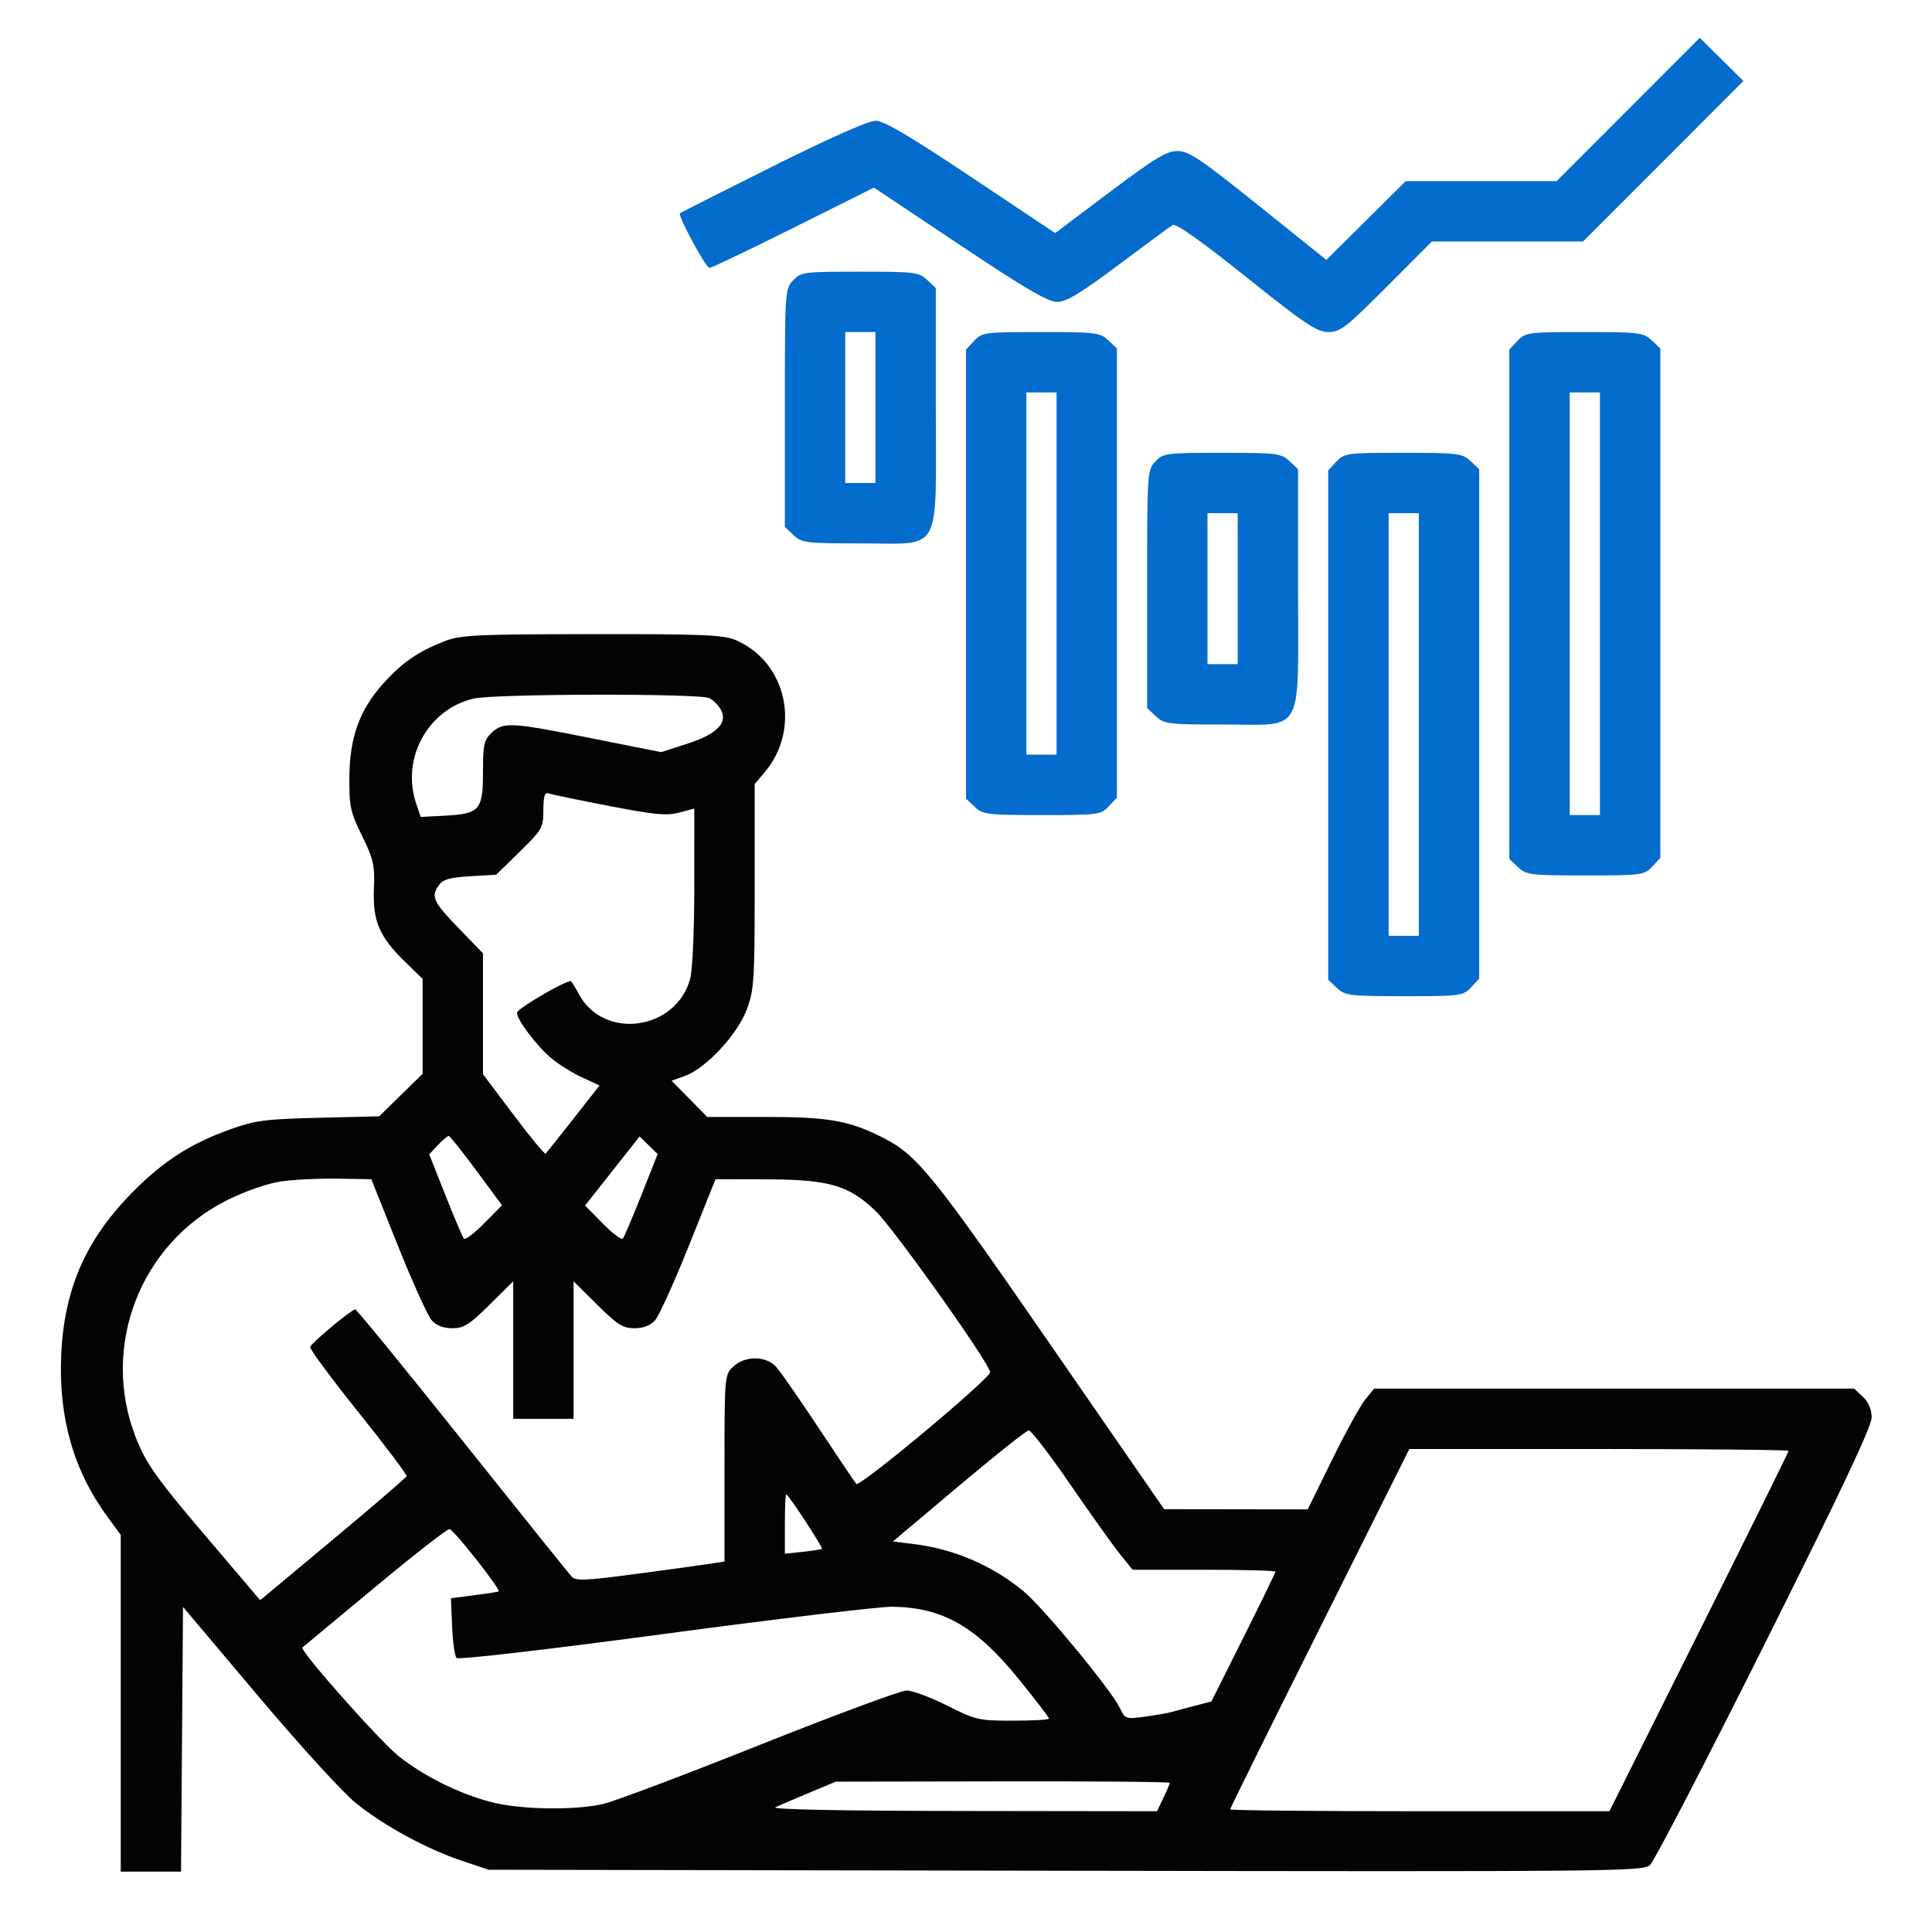
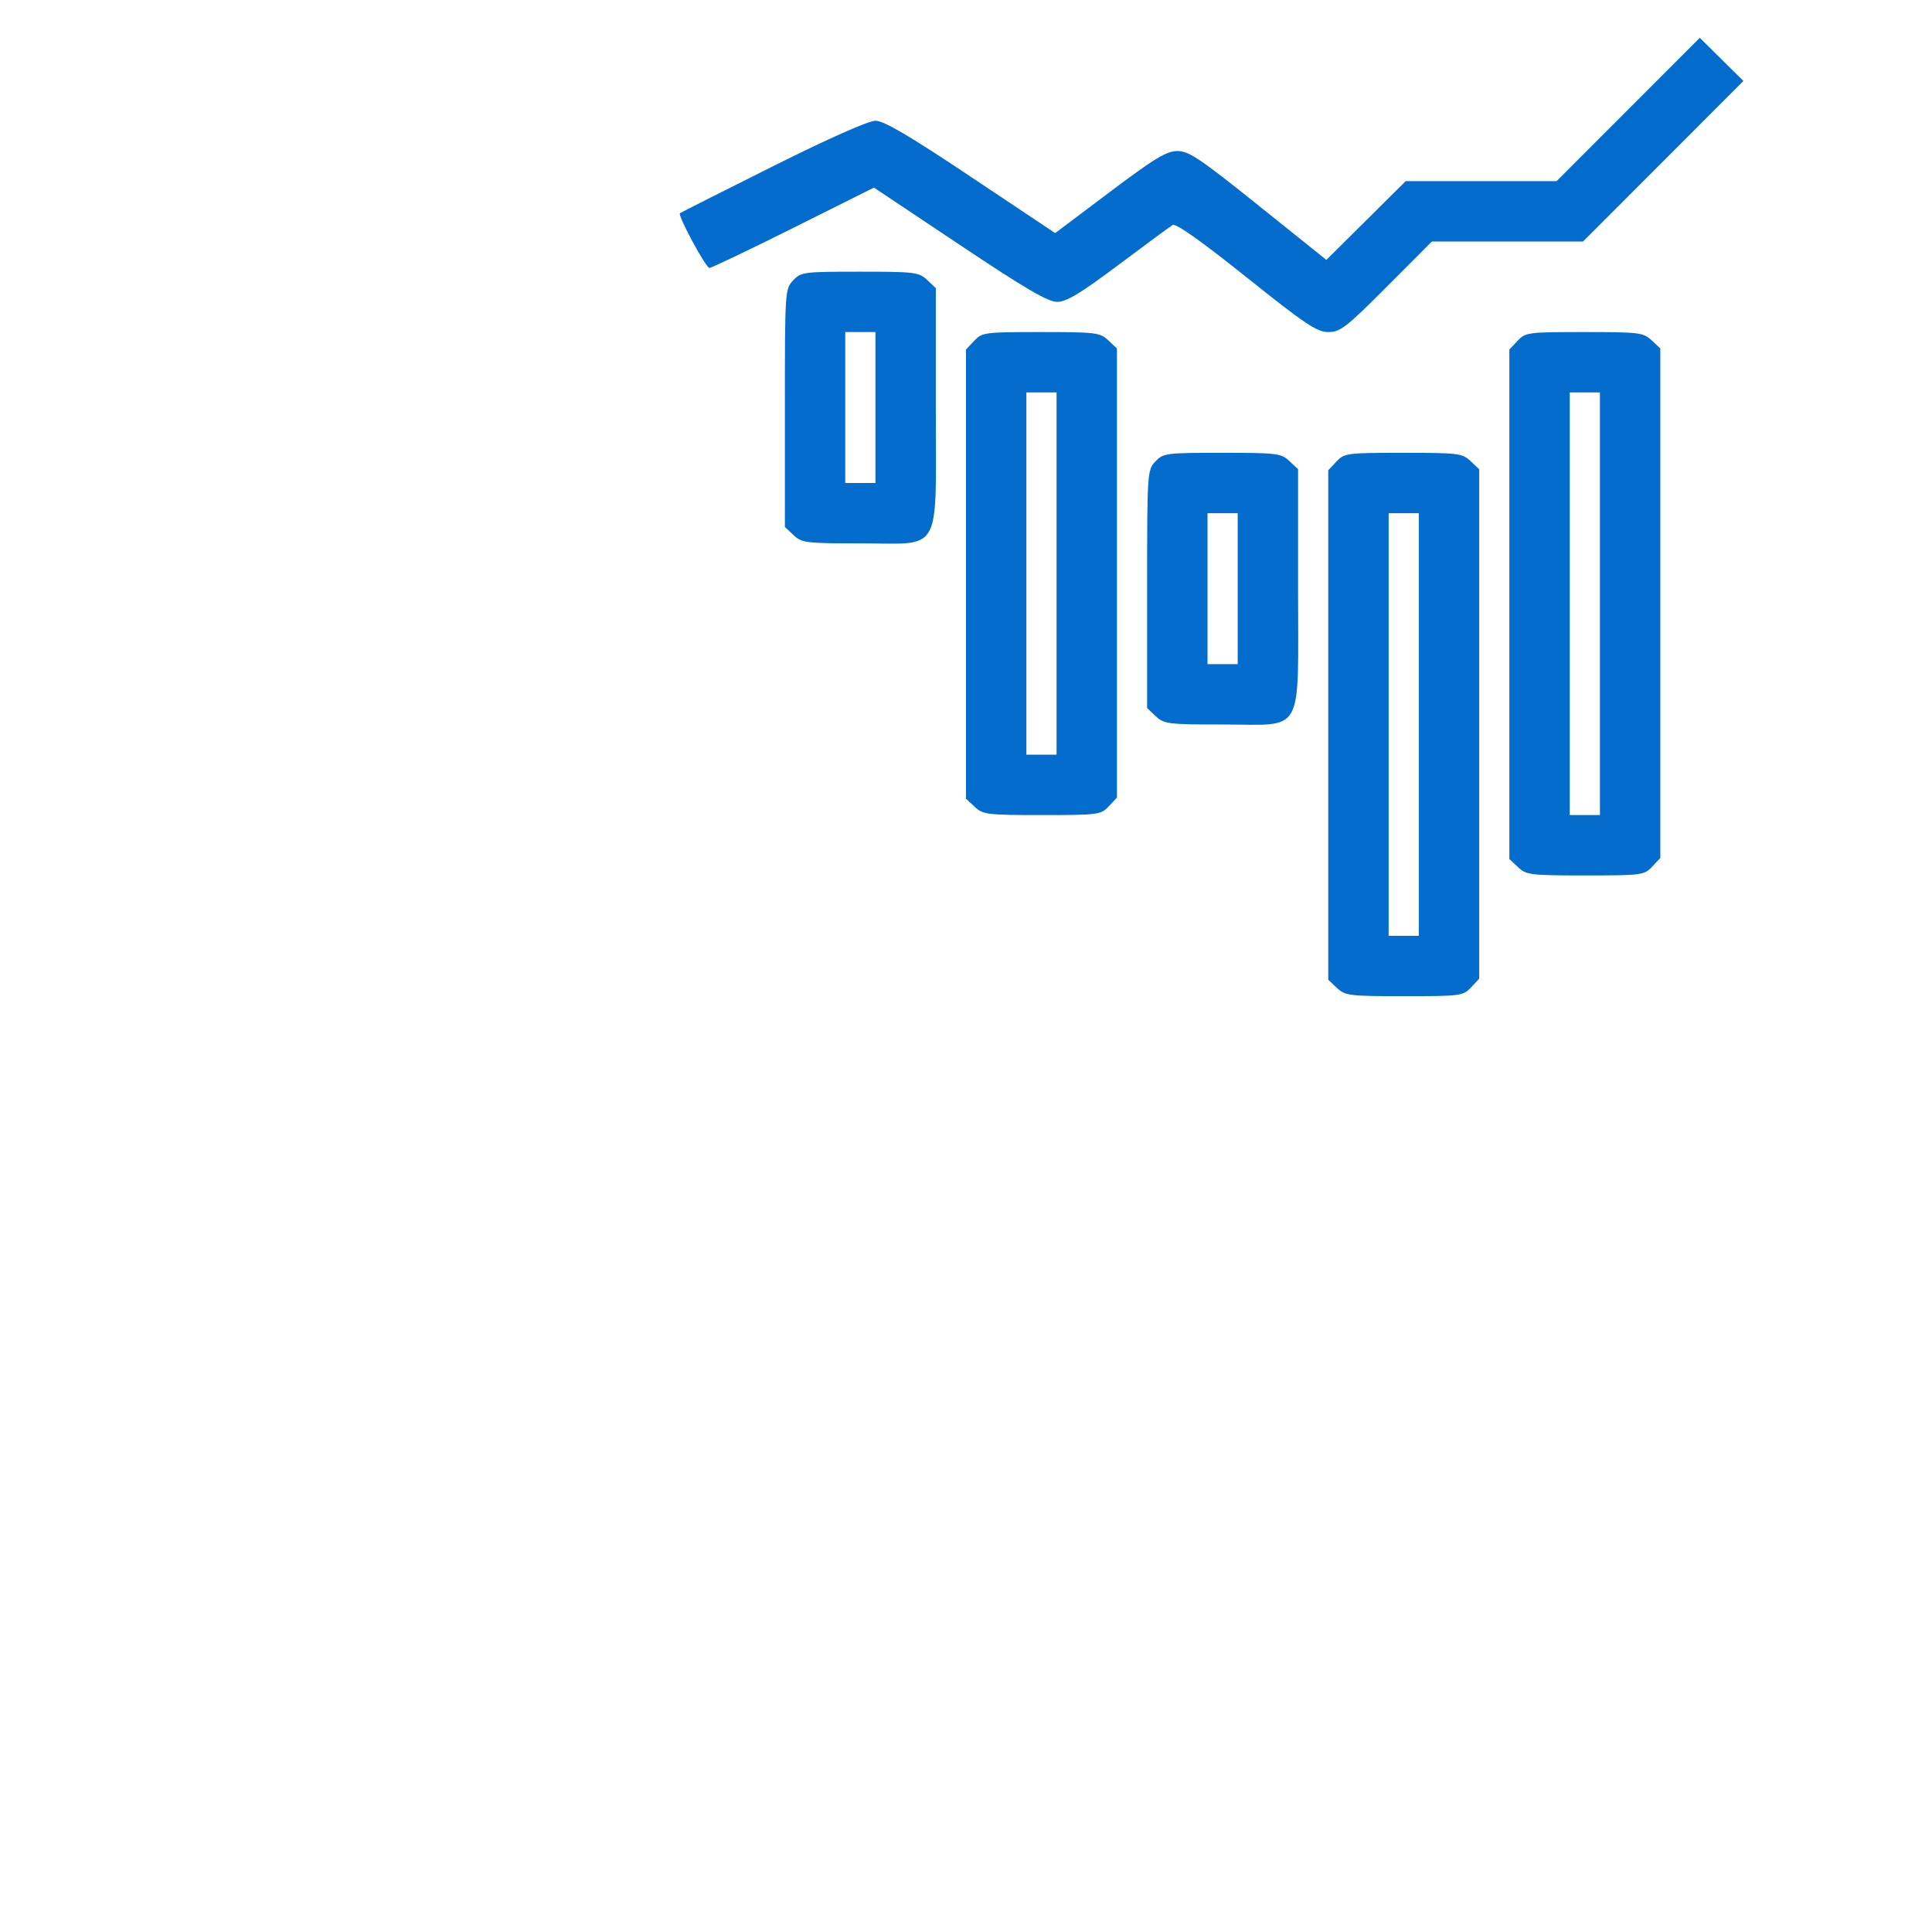
<svg xmlns="http://www.w3.org/2000/svg" width="512" height="512" viewBox="0 0 512 512">
-   <path d="M 117.813 169.926 C 110.770 172.680, 106.564 175.579, 101.597 181.103 C 95.289 188.120, 92.662 195.375, 92.584 206 C 92.528 213.712, 92.839 215.149, 95.942 221.500 C 99.003 227.765, 99.333 229.246, 99.086 235.603 C 98.754 244.132, 100.529 248.257, 107.417 254.958 L 112 259.416 112 271.990 L 112 284.563 106.250 290.198 L 100.500 295.834 84.500 296.222 C 70.345 296.565, 67.654 296.912, 61.165 299.234 C 50.652 302.996, 43.564 307.503, 35.534 315.534 C 22.817 328.250, 17.003 341.379, 16.221 359.144 C 15.490 375.744, 19.511 389.754, 28.535 402.048 L 32 406.768 32 451.384 L 32 496 39.987 496 L 47.974 496 48.237 460.928 L 48.500 425.856 68.445 449.497 C 79.800 462.957, 91.030 475.239, 94.520 478.016 C 102.082 484.034, 113.243 490.076, 122.500 493.164 L 129.500 495.500 282.401 495.769 C 427.445 496.024, 435.402 495.947, 437.267 494.269 C 438.349 493.296, 452.006 466.964, 467.617 435.753 C 487.747 395.507, 496 378.039, 496 375.678 C 496 373.491, 495.206 371.603, 493.686 370.174 L 491.371 368 427.774 368 L 364.178 368 361.839 370.831 C 360.553 372.387, 356.589 379.587, 353.031 386.831 L 346.561 400 327.531 399.974 L 308.500 399.947 278.063 355.894 C 247.166 311.175, 243.059 306.106, 234 301.507 C 225.066 296.972, 219.599 296, 203.031 296 L 187.425 296 182.702 291.205 L 177.979 286.410 181.557 285.116 C 187.086 283.116, 195.428 274.146, 197.898 267.543 C 199.844 262.342, 200 259.914, 200 234.857 L 200 207.789 202.652 204.644 C 212.433 193.045, 208.445 175.260, 194.782 169.553 C 191.658 168.248, 185.588 168.007, 156.782 168.047 C 125.985 168.089, 122.024 168.280, 117.813 169.926 M 125.502 185.136 C 113.363 187.977, 106.232 201.052, 110.307 213 L 111.500 216.500 118 216.156 C 127.134 215.673, 128 214.665, 128 204.519 C 128 197.272, 128.261 196.103, 130.314 194.174 C 133.405 191.271, 135.425 191.385, 156.850 195.664 L 175.200 199.329 182.119 197.101 C 189.970 194.572, 192.923 191.593, 191.048 188.090 C 190.446 186.966, 189.094 185.586, 188.043 185.023 C 185.625 183.729, 131.095 183.828, 125.502 185.136 M 144 214.672 C 144 219.345, 143.728 219.824, 137.750 225.682 L 131.500 231.806 124.629 232.208 C 119.359 232.517, 117.437 233.050, 116.379 234.496 C 114.118 237.589, 114.696 238.880, 121.500 245.927 L 128 252.660 128 268.675 L 128 284.690 136.084 295.428 C 140.530 301.333, 144.364 305.969, 144.604 305.730 C 144.843 305.490, 148.153 301.328, 151.959 296.481 L 158.878 287.669 154.189 285.490 C 151.610 284.291, 147.971 282.019, 146.101 280.441 C 142.124 277.084, 137 270.283, 137 268.363 C 137 267.357, 149.534 260, 151.248 260 C 151.411 260, 152.389 261.567, 153.420 263.482 C 160.007 275.713, 179.102 273.103, 182.891 259.453 C 183.524 257.176, 183.991 246.764, 183.994 234.889 L 184 214.278 180.001 215.345 C 176.684 216.231, 173.484 215.925, 161.251 213.557 C 153.138 211.986, 145.938 210.495, 145.250 210.243 C 144.358 209.917, 144 211.186, 144 214.672 M 116.045 303.452 L 113.741 305.904 118.022 316.702 C 120.377 322.641, 122.592 327.835, 122.945 328.244 C 123.298 328.653, 125.711 326.831, 128.307 324.196 L 133.026 319.404 126.263 310.239 C 122.543 305.198, 119.241 301.057, 118.924 301.037 C 118.608 301.016, 117.312 302.103, 116.045 303.452 M 162.274 310.326 L 155.049 319.481 159.731 324.234 C 162.306 326.849, 164.702 328.653, 165.055 328.244 C 165.408 327.835, 167.630 322.625, 169.992 316.666 L 174.287 305.833 171.894 303.502 L 169.500 301.171 162.274 310.326 M 74.500 313.084 C 71.006 313.594, 65.139 315.617, 60.451 317.928 C 37.106 329.441, 26.503 356.907, 36.053 381.133 C 38.663 387.757, 41.673 392.015, 53.778 406.216 C 59.270 412.659, 64.930 419.316, 66.354 421.009 L 68.943 424.086 88.222 408.003 C 98.825 399.157, 107.613 391.598, 107.751 391.205 C 107.890 390.813, 102.123 383.155, 94.937 374.188 C 87.751 365.222, 82.013 357.463, 82.186 356.948 C 82.556 355.844, 93.184 347, 94.140 347 C 94.501 347, 107.275 362.637, 122.528 381.750 C 137.782 400.863, 150.830 417.111, 151.525 417.858 C 152.587 419.001, 155.308 418.880, 168.644 417.098 C 177.365 415.933, 186.188 414.720, 188.250 414.402 L 192 413.824 192 389.086 C 192 364.521, 192.016 364.333, 194.314 362.174 C 197.459 359.220, 202.977 359.257, 205.695 362.250 C 206.819 363.488, 211.905 370.800, 216.997 378.500 C 222.090 386.200, 226.556 392.835, 226.923 393.245 C 227.806 394.232, 262.531 365.242, 262.393 363.633 C 262.181 361.155, 236.743 325.389, 231.957 320.840 C 224.843 314.075, 219.640 312.580, 203.061 312.536 L 189.621 312.500 182.548 330.159 C 178.657 339.872, 174.623 348.759, 173.582 349.909 C 172.336 351.286, 170.472 352, 168.122 352 C 165.086 352, 163.617 351.072, 158.277 345.779 L 152 339.558 152 357.779 L 152 376 144 376 L 136 376 136 357.779 L 136 339.558 129.723 345.779 C 124.383 351.072, 122.914 352, 119.878 352 C 117.528 352, 115.664 351.286, 114.418 349.909 C 113.377 348.759, 109.347 339.872, 105.462 330.159 L 98.399 312.500 89.449 312.355 C 84.527 312.275, 77.800 312.603, 74.500 313.084 M 254.064 393.818 L 236.629 408.500 242.517 409.239 C 252.928 410.547, 263.080 414.940, 271.209 421.658 C 276.429 425.972, 294.454 447.802, 296.732 452.569 C 298.172 455.584, 298.291 455.626, 303.495 454.920 C 306.409 454.524, 309.627 453.957, 310.646 453.660 C 311.666 453.362, 314.420 452.623, 316.766 452.017 L 321.032 450.914 329.516 433.968 C 334.182 424.648, 338 416.792, 338 416.511 C 338 416.230, 329.480 416, 319.067 416 L 300.134 416 296.730 411.750 C 294.857 409.413, 288.919 401.087, 283.533 393.250 C 278.148 385.413, 273.237 379.030, 272.621 379.068 C 272.004 379.105, 263.654 385.743, 254.064 393.818 M 349.745 431.503 C 336.685 457.629, 326 479.229, 326 479.503 C 326 479.776, 348.615 480, 376.255 480 L 426.510 480 450.255 432.497 C 463.315 406.371, 474 384.771, 474 384.497 C 474 384.224, 451.385 384, 423.745 384 L 373.490 384 349.745 431.503 M 208 403.877 L 208 411.754 212.750 411.244 C 215.363 410.963, 217.645 410.612, 217.821 410.462 C 218.180 410.159, 208.910 396, 208.353 396 C 208.159 396, 208 399.545, 208 403.877 M 99.380 420.624 C 88.996 429.262, 80.341 436.452, 80.146 436.602 C 79.257 437.287, 100.830 461.622, 105.747 465.481 C 112.552 470.822, 121.635 475.325, 130.085 477.546 C 137.870 479.592, 152.462 479.827, 160 478.028 C 163.025 477.306, 181.700 470.256, 201.500 462.360 C 221.300 454.465, 238.747 448.004, 240.272 448.003 C 241.797 448.001, 246.624 449.800, 251 452 C 258.617 455.830, 259.361 456, 268.478 456 C 273.715 456, 278 455.748, 278 455.439 C 278 455.131, 274.433 450.474, 270.073 445.091 C 258.712 431.061, 249.911 426.004, 236.500 425.801 C 233.200 425.751, 206.057 428.985, 176.183 432.988 C 144.845 437.186, 121.496 439.892, 120.994 439.383 C 120.514 438.897, 119.982 435.136, 119.811 431.024 L 119.500 423.548 125.477 422.781 C 128.765 422.360, 131.763 421.899, 132.140 421.758 C 132.916 421.466, 120.503 405.668, 119.141 405.214 C 118.657 405.052, 109.764 411.987, 99.380 420.624 M 214.500 475.079 C 210.650 476.686, 206.600 478.420, 205.500 478.932 C 204.232 479.524, 222.367 479.889, 255.065 479.932 L 306.630 480 308.315 476.466 C 309.242 474.522, 310 472.722, 310 472.466 C 310 472.210, 290.087 472.036, 265.750 472.079 L 221.500 472.158 214.500 475.079" stroke="none" fill="#040404" fill-rule="evenodd" />
  <path d="M 431.490 29.010 L 412.520 48 392.526 48 L 372.533 48 362.016 58.437 L 351.500 68.874 333.500 54.439 C 317.959 41.975, 315.022 40.006, 312 40.027 C 309.118 40.046, 305.951 41.969, 294.065 50.912 L 279.630 61.774 257.331 46.887 C 240.876 35.901, 234.240 32, 232.008 32 C 230.143 32, 219.690 36.643, 204.742 44.111 C 191.409 50.773, 180.359 56.352, 180.186 56.509 C 179.550 57.088, 187.058 71, 188.007 71 C 188.546 71, 198.578 66.211, 210.298 60.359 L 231.609 49.717 254.288 64.859 C 271.651 76.451, 277.713 80, 280.147 80 C 282.614 80, 286.260 77.802, 296.413 70.195 C 303.611 64.803, 310.073 60.044, 310.774 59.621 C 311.604 59.120, 318.393 63.925, 330.274 73.423 C 345.953 85.959, 348.991 87.995, 352.016 87.997 C 355.178 88, 356.735 86.793, 367.500 76 L 379.469 64 399.493 64 L 419.517 64 440.770 42.730 L 462.023 21.460 456.242 15.740 L 450.461 10.019 431.490 29.010 M 210.174 74.314 C 208.037 76.590, 208 77.163, 208 108.140 L 208 139.651 210.314 141.826 C 212.485 143.865, 213.591 144, 228.140 144 C 249.922 144, 248 147.498, 248 107.860 L 248 76.349 245.686 74.174 C 243.515 72.135, 242.409 72, 227.860 72 C 212.939 72, 212.266 72.088, 210.174 74.314 M 224 108 L 224 128 228 128 L 232 128 232 108 L 232 88 228 88 L 224 88 224 108 M 258.174 90.314 L 256 92.629 256 152.140 L 256 211.651 258.314 213.826 C 260.485 215.865, 261.591 216, 276.140 216 C 291.061 216, 291.734 215.912, 293.826 213.686 L 296 211.371 296 151.860 L 296 92.349 293.686 90.174 C 291.515 88.135, 290.409 88, 275.860 88 C 260.939 88, 260.266 88.088, 258.174 90.314 M 402.174 90.314 L 400 92.629 400 160.140 L 400 227.651 402.314 229.826 C 404.485 231.865, 405.591 232, 420.140 232 C 435.061 232, 435.734 231.912, 437.826 229.686 L 440 227.371 440 159.860 L 440 92.349 437.686 90.174 C 435.515 88.135, 434.409 88, 419.860 88 C 404.939 88, 404.266 88.088, 402.174 90.314 M 272 152 L 272 200 276 200 L 280 200 280 152 L 280 104 276 104 L 272 104 272 152 M 416 160 L 416 216 420 216 L 424 216 424 160 L 424 104 420 104 L 416 104 416 160 M 306.174 122.314 C 304.037 124.590, 304 125.163, 304 156.140 L 304 187.651 306.314 189.826 C 308.485 191.865, 309.591 192, 324.140 192 C 345.922 192, 344 195.498, 344 155.860 L 344 124.349 341.686 122.174 C 339.515 120.135, 338.409 120, 323.860 120 C 308.939 120, 308.266 120.088, 306.174 122.314 M 354.174 122.314 L 352 124.629 352 192.140 L 352 259.651 354.314 261.826 C 356.485 263.865, 357.591 264, 372.140 264 C 387.061 264, 387.734 263.912, 389.826 261.686 L 392 259.371 392 191.860 L 392 124.349 389.686 122.174 C 387.515 120.135, 386.409 120, 371.860 120 C 356.939 120, 356.266 120.088, 354.174 122.314 M 320 156 L 320 176 324 176 L 328 176 328 156 L 328 136 324 136 L 320 136 320 156 M 368 192 L 368 248 372 248 L 376 248 376 192 L 376 136 372 136 L 368 136 368 192" stroke="none" fill="#046ccc" fill-rule="evenodd" />
</svg>